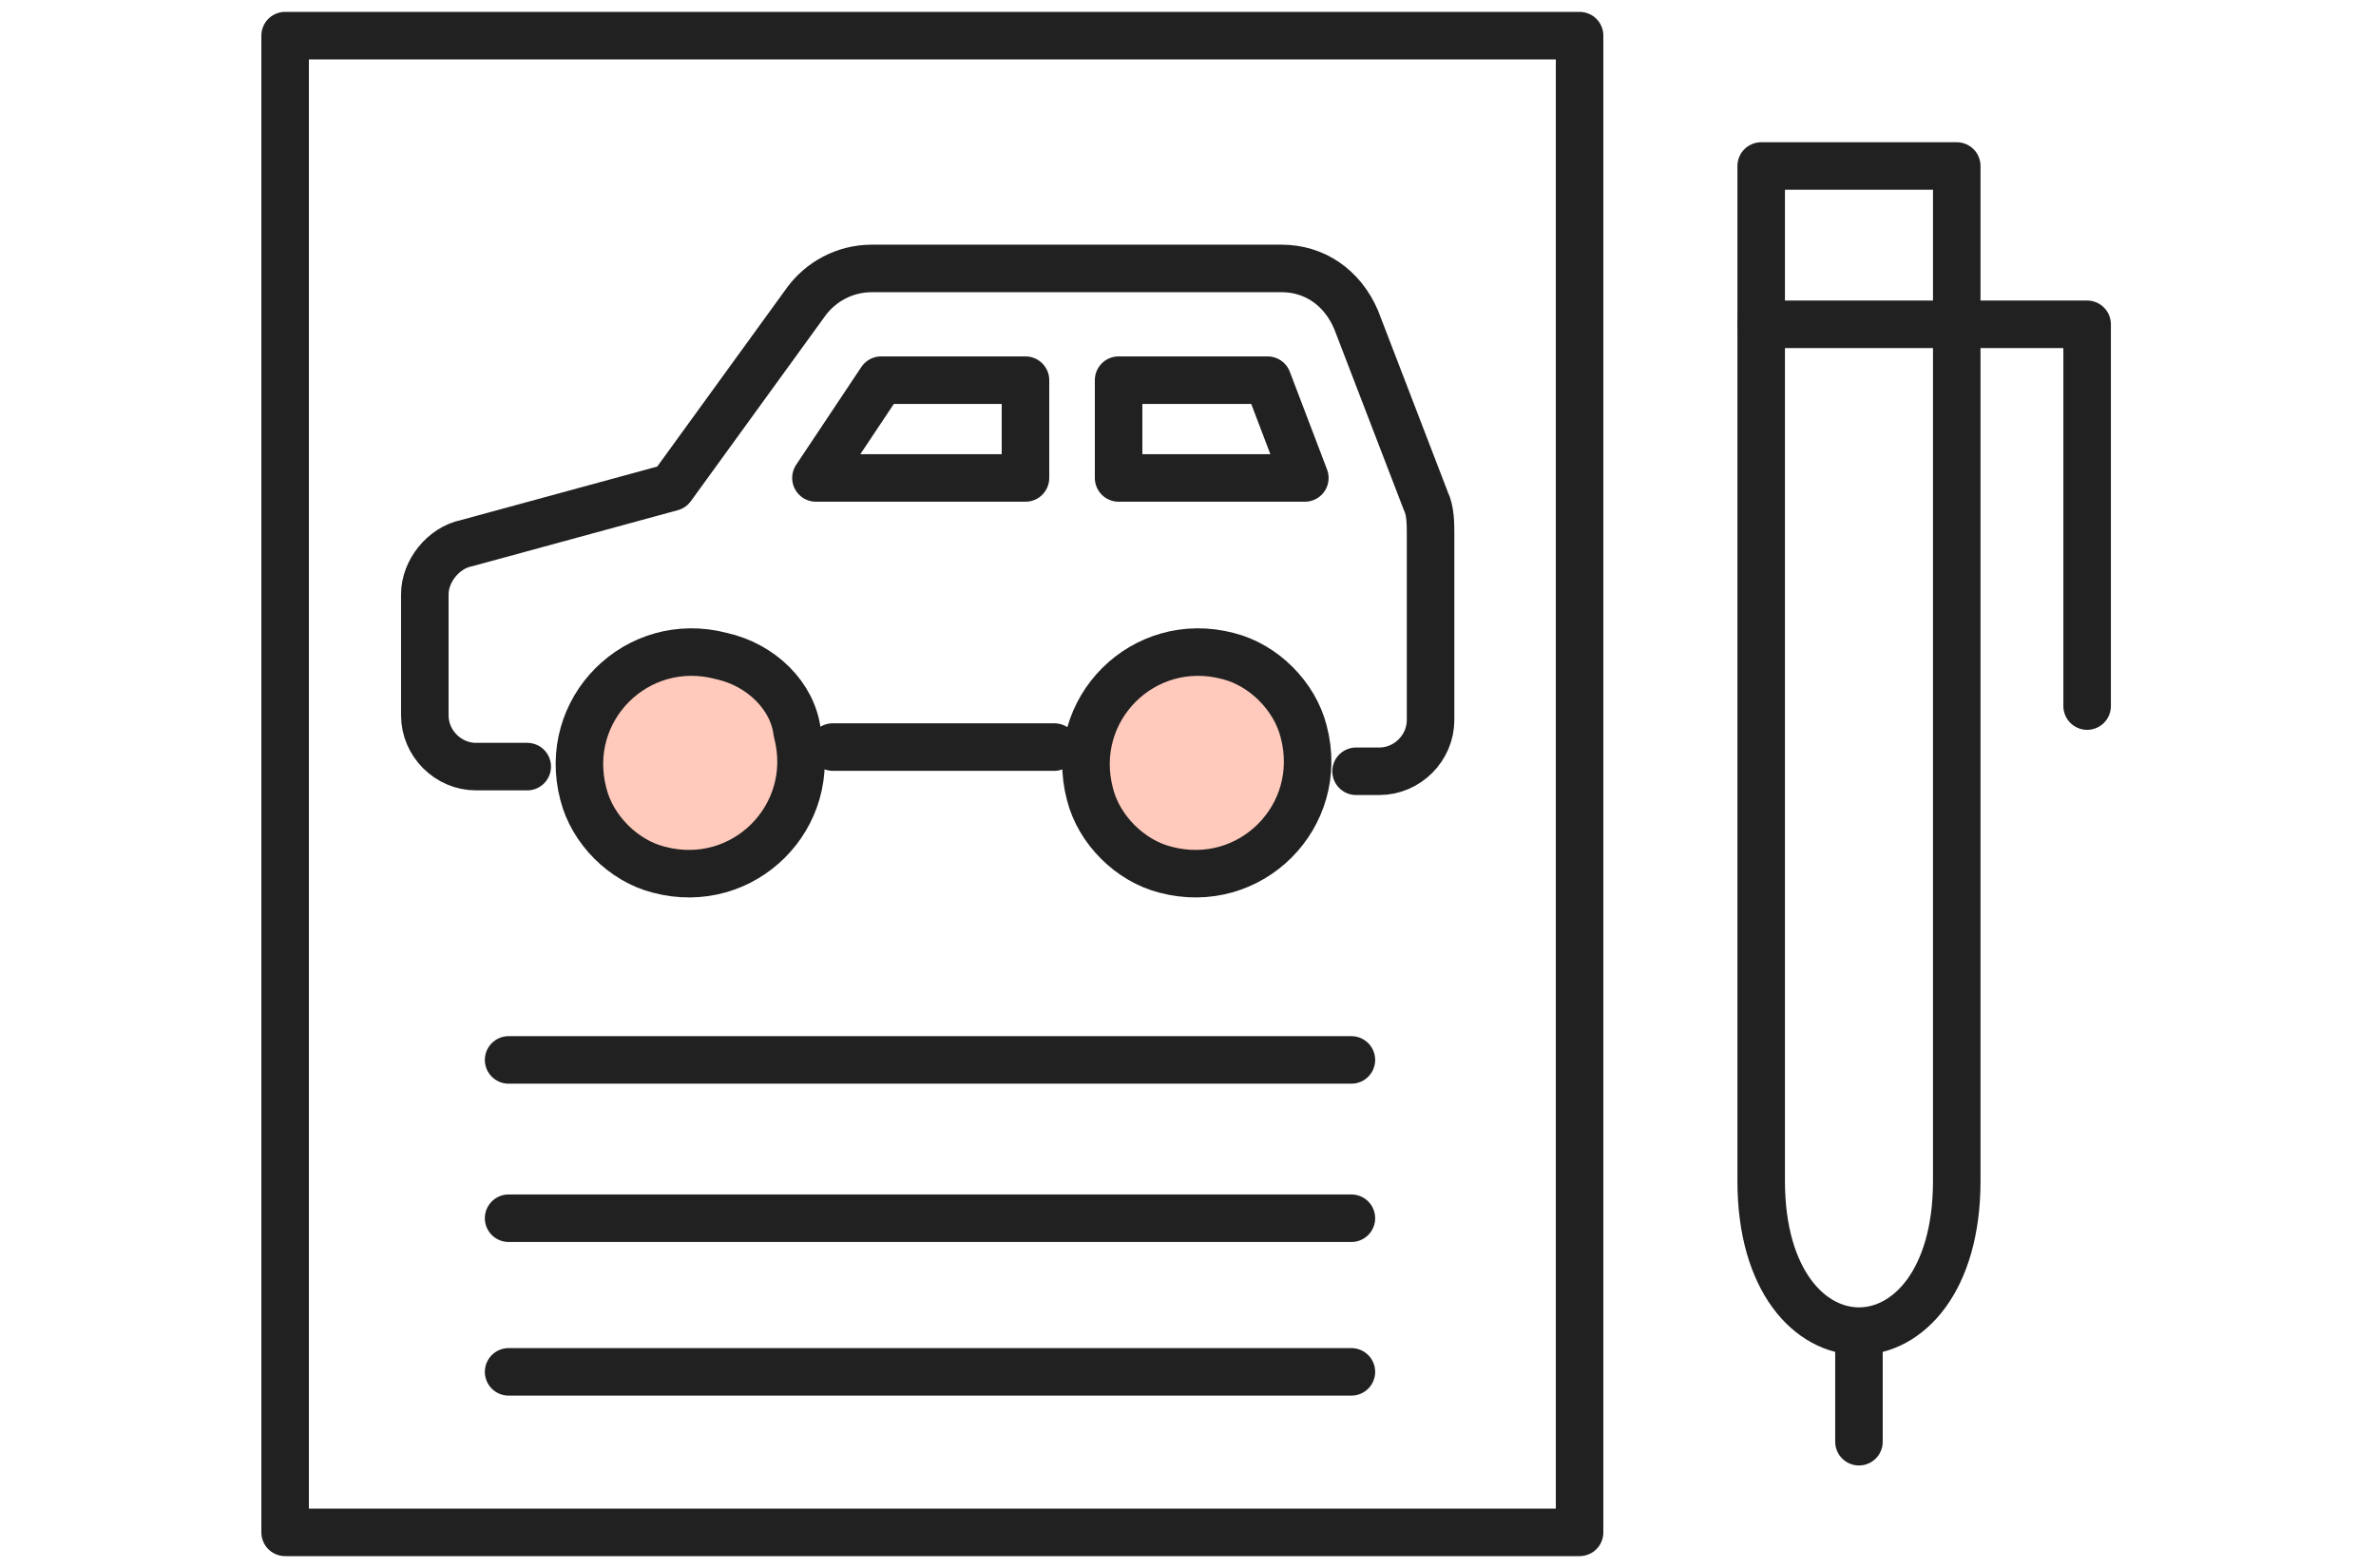
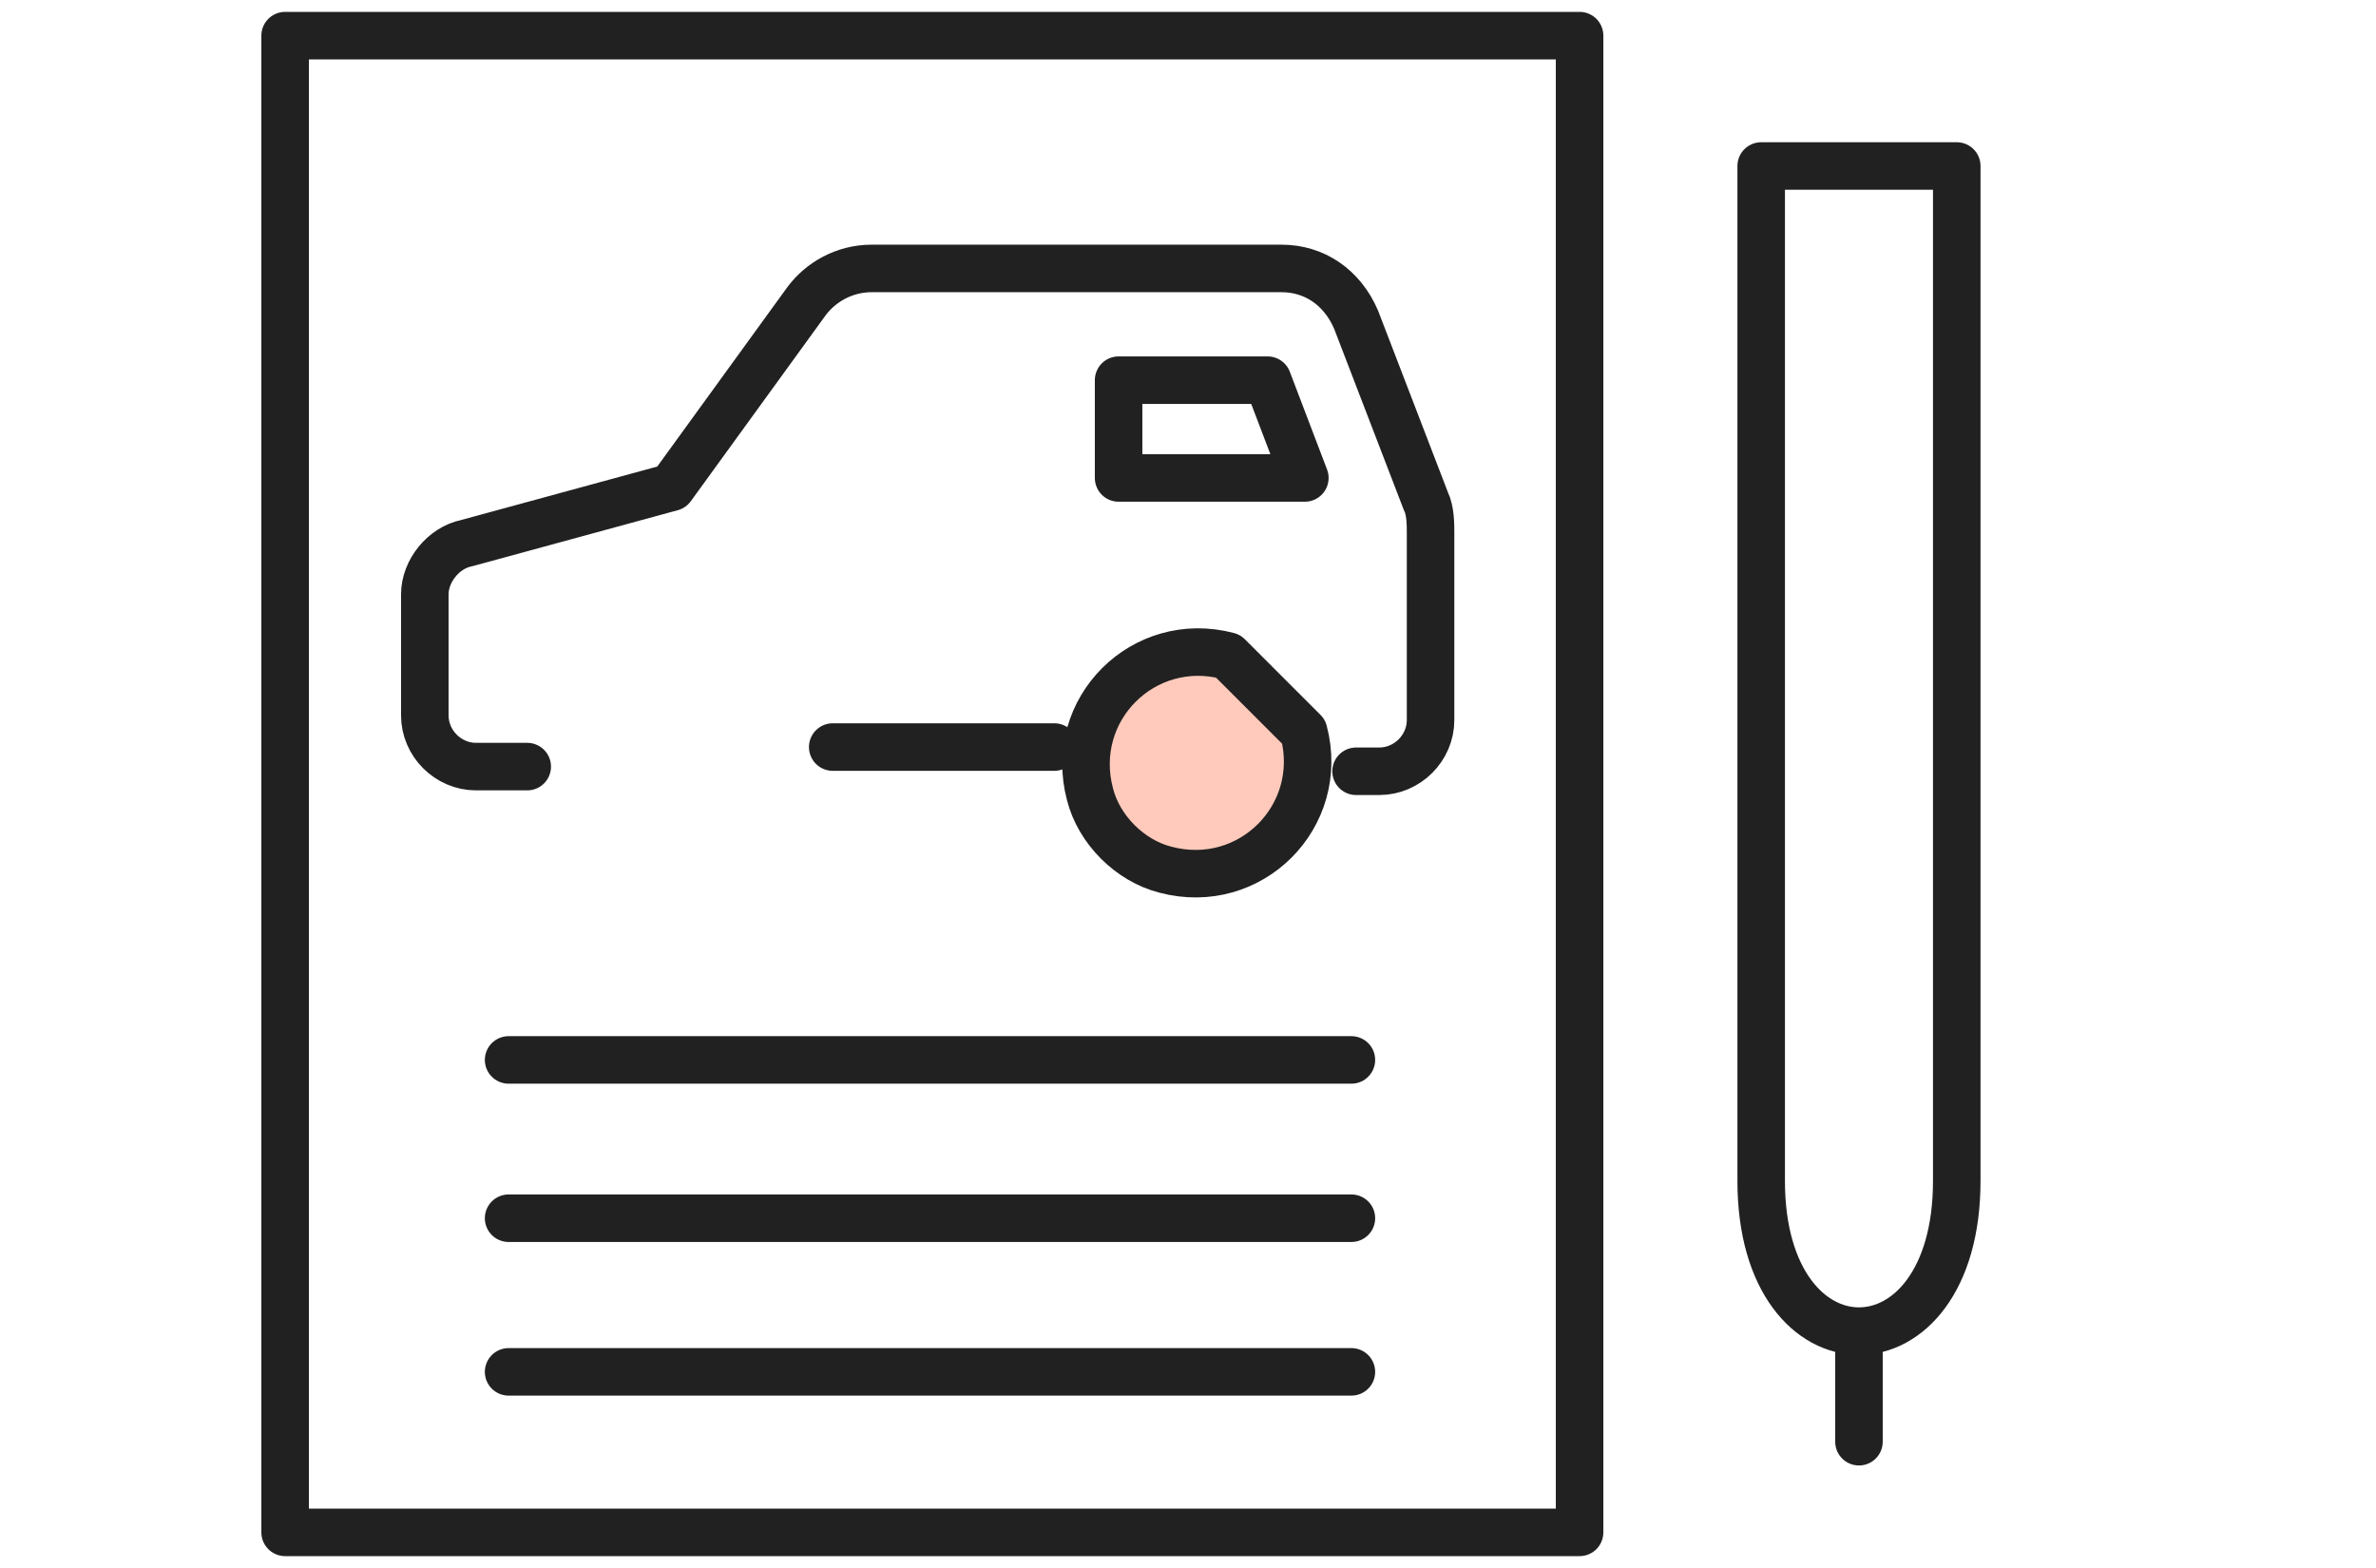
<svg xmlns="http://www.w3.org/2000/svg" width="100" height="66" viewBox="0 0 100 66" fill="none">
  <path d="M44.375 31.445H35.047" stroke="#212121" stroke-width="2" stroke-miterlimit="22.926" stroke-linecap="round" stroke-linejoin="round" />
-   <path d="M30.362 27.613C26.801 26.675 23.614 29.862 24.552 33.423C24.927 34.922 26.238 36.234 27.738 36.609C31.299 37.547 34.486 34.36 33.548 30.799C33.361 29.299 32.049 27.987 30.362 27.613Z" fill="#FFCABB" stroke="#212121" stroke-width="2" stroke-miterlimit="22.926" stroke-linecap="round" stroke-linejoin="round" />
-   <path d="M51.684 27.613C48.123 26.675 44.936 29.862 45.873 33.423C46.248 34.922 47.56 36.234 49.06 36.609C52.621 37.547 55.807 34.36 54.87 30.799C54.495 29.299 53.183 27.987 51.684 27.613Z" fill="#FFCABB" stroke="#212121" stroke-width="2" stroke-miterlimit="22.926" stroke-linecap="round" stroke-linejoin="round" />
+   <path d="M51.684 27.613C48.123 26.675 44.936 29.862 45.873 33.423C46.248 34.922 47.56 36.234 49.06 36.609C52.621 37.547 55.807 34.36 54.87 30.799Z" fill="#FFCABB" stroke="#212121" stroke-width="2" stroke-miterlimit="22.926" stroke-linecap="round" stroke-linejoin="round" />
  <path d="M12 1.5H66.481V64.5H12V1.5Z" stroke="#212121" stroke-width="2" stroke-miterlimit="22.926" stroke-linecap="round" stroke-linejoin="round" />
  <path d="M21.406 51.277H56.877" stroke="#212121" stroke-width="2" stroke-miterlimit="22.926" stroke-linecap="round" stroke-linejoin="round" />
  <path d="M21.406 57.744H56.877" stroke="#212121" stroke-width="2" stroke-miterlimit="22.926" stroke-linecap="round" stroke-linejoin="round" />
  <path d="M21.406 44.614H56.877" stroke="#212121" stroke-width="2" stroke-miterlimit="22.926" stroke-linecap="round" stroke-linejoin="round" />
  <path d="M74.124 6.987H82.355V49.71C82.355 58.136 74.124 58.136 74.124 49.71V6.987Z" stroke="#212121" stroke-width="2" stroke-miterlimit="22.926" stroke-linecap="round" stroke-linejoin="round" />
-   <path d="M87.842 29.72V13.65H74.124" stroke="#212121" stroke-width="2" stroke-miterlimit="22.926" stroke-linecap="round" stroke-linejoin="round" />
  <path d="M78.239 60.684V56.176" stroke="#212121" stroke-width="2" stroke-miterlimit="22.926" stroke-linecap="round" stroke-linejoin="round" />
  <path d="M57.074 32.464H58.053C59.229 32.464 60.209 31.484 60.209 30.308V22.469C60.209 22.077 60.209 21.489 60.013 21.098L57.074 13.454C56.486 12.083 55.31 11.299 53.938 11.299H36.692C35.517 11.299 34.537 11.887 33.949 12.671L28.265 20.51L19.643 22.861C18.663 23.057 17.879 24.037 17.879 25.017V30.112C17.879 31.288 18.859 32.268 20.035 32.268H22.19" stroke="#212121" stroke-width="2" stroke-miterlimit="22.926" stroke-linecap="round" stroke-linejoin="round" />
-   <path d="M43.16 20.118H34.341L37.084 16.002H43.16V20.118Z" stroke="#212121" stroke-width="2" stroke-miterlimit="22.926" stroke-linecap="round" stroke-linejoin="round" />
  <path d="M47.079 20.118V16.002H53.35L54.918 20.118H47.079Z" stroke="#212121" stroke-width="2" stroke-miterlimit="22.926" stroke-linecap="round" stroke-linejoin="round" />
</svg>